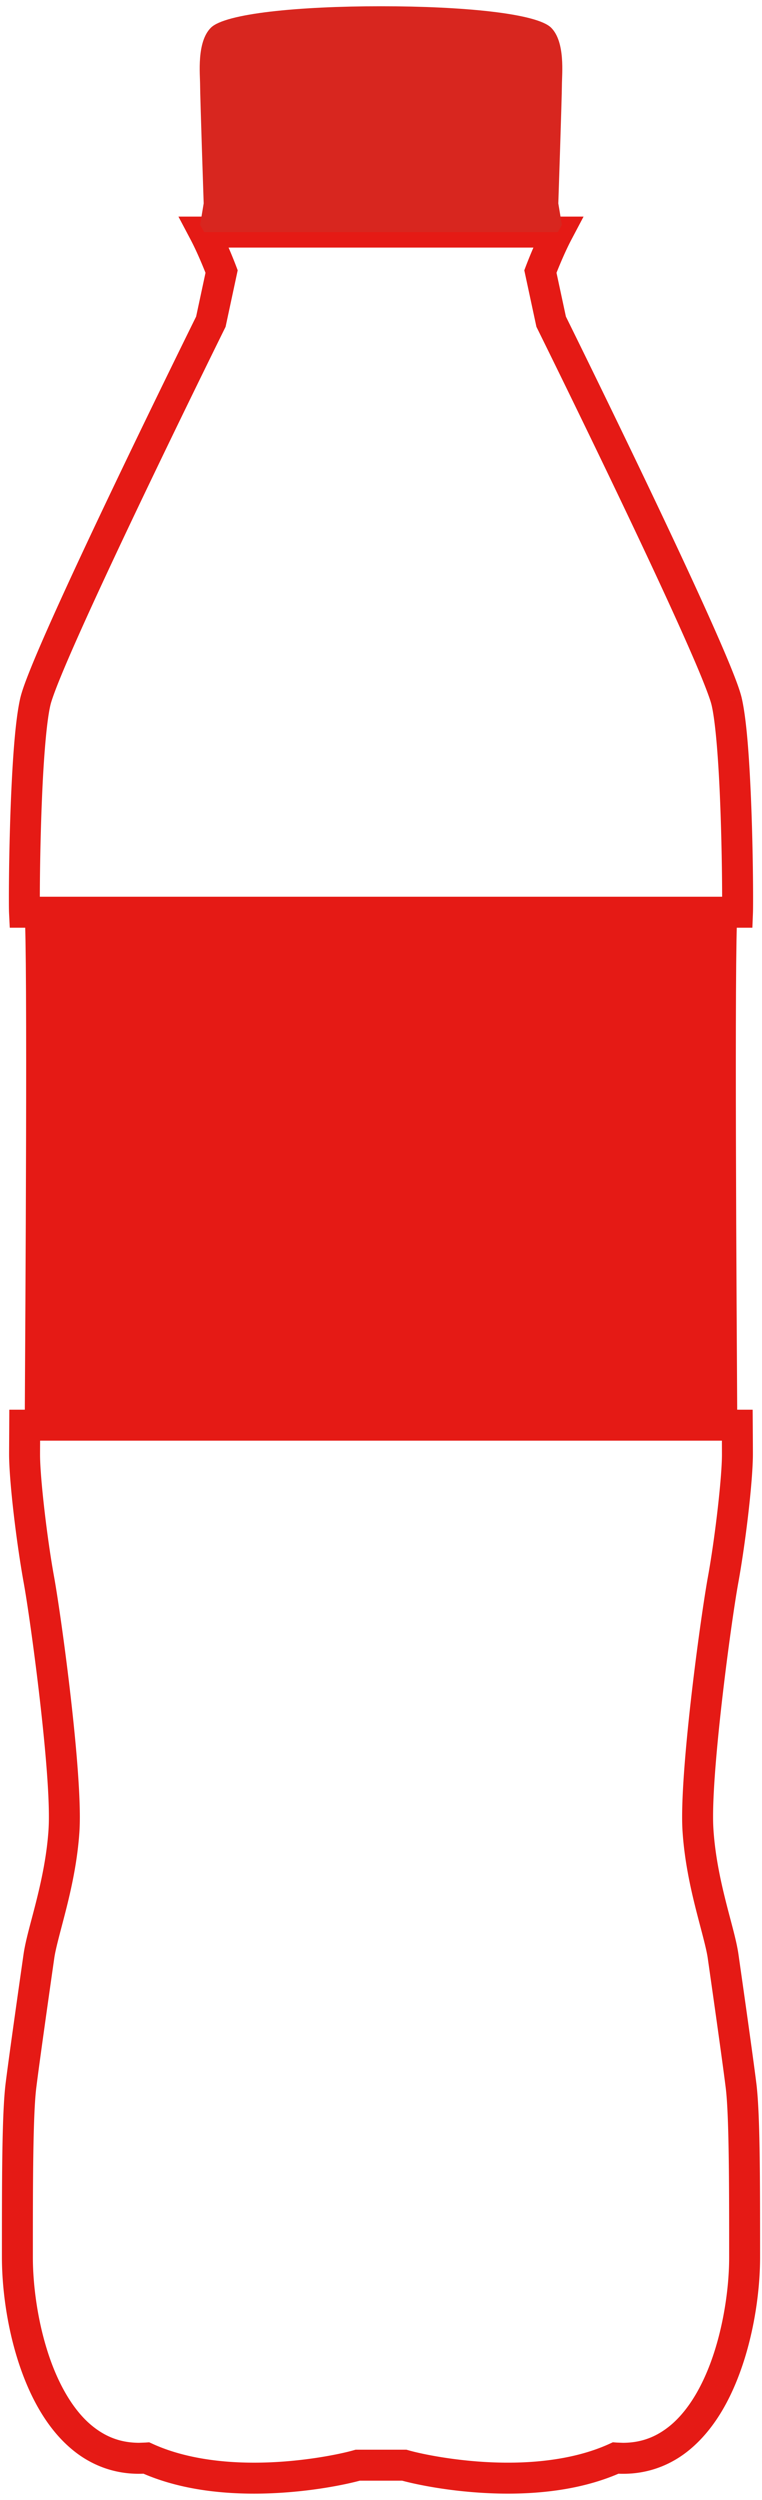
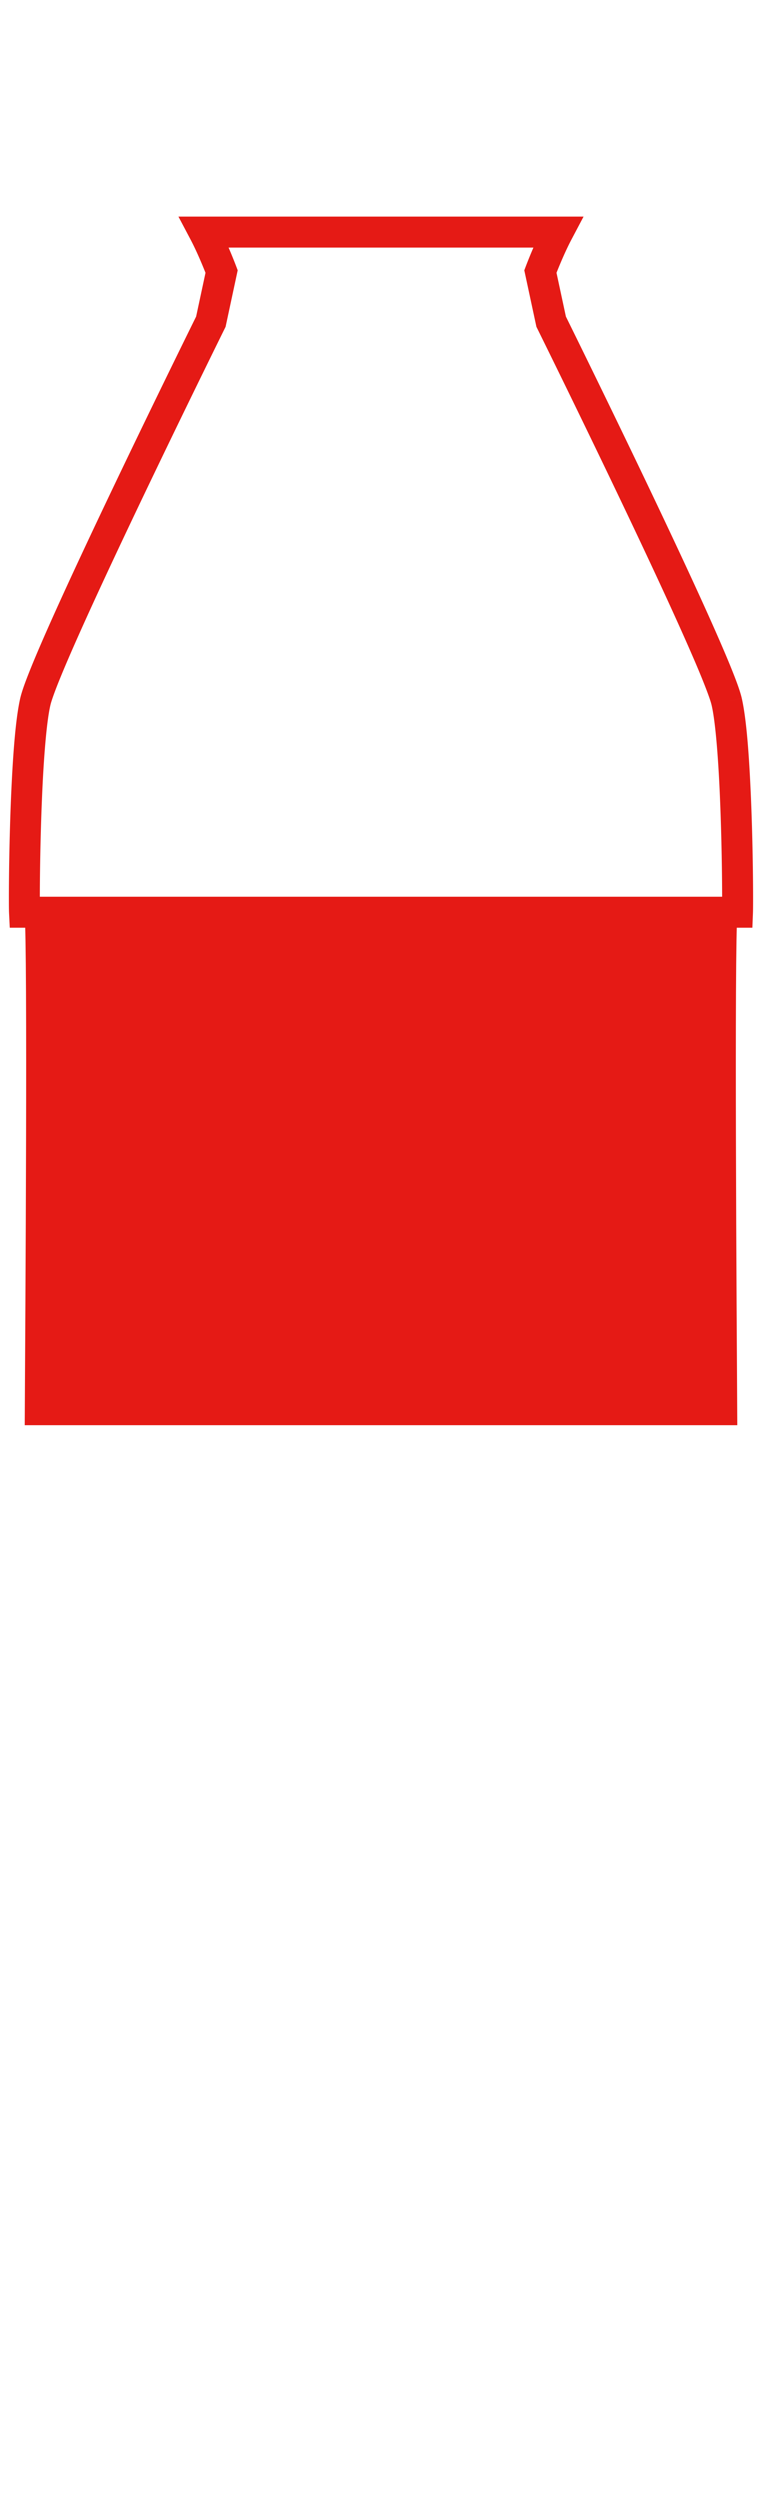
<svg xmlns="http://www.w3.org/2000/svg" version="1.1" id="_x35_" x="0" y="0" viewBox="0 0 244.002 800" xml:space="preserve">
  <style>.st0{fill:#e51a15}</style>
  <path class="st0" d="M232.695 224.547l4.829-1.116c-.593-2.498-1.83-5.793-3.641-10.264-12.576-30.812-52.92-112.348-52.952-112.418l-4.442 2.198 4.846-1.041-3.447-16.055-4.846 1.041 4.641 1.743c0-.005.622-1.663 1.619-4.035.993-2.373 2.351-5.425 3.718-8.008l3.844-7.274H57.138l3.844 7.274c1.368 2.583 2.726 5.635 3.718 8.008.498 1.186.907 2.205 1.191 2.925l.429 1.111 4.643-1.743-4.849-1.041-3.442 16.055 4.849 1.041-4.444-2.201c-.007.012-13.208 26.699-26.849 55.271-6.822 14.29-13.752 29.047-19.211 41.207-2.728 6.083-5.091 11.513-6.897 15.943-1.811 4.471-3.05 7.768-3.641 10.267-1.595 7.035-2.411 19.327-2.954 31.964-.523 12.578-.682 25.215-.682 31.989 0 2.302.01 3.849.053 4.779l.23 4.713h237.795l.184-4.766c.032-.869.043-2.445.043-4.759 0-6.788-.157-19.42-.68-31.986-.54-12.627-1.353-24.903-2.944-31.932l-4.829 1.11-4.832 1.111c1.271 5.391 2.205 17.805 2.699 30.117.513 12.375.673 24.934.673 31.577 0 2.239-.017 3.868-.039 4.379l4.956.191v-4.957H7.848v4.957l4.95-.244c-.024-.446-.043-2.075-.043-4.292 0-6.628.16-19.192.676-31.577.494-12.322 1.433-24.75 2.709-30.148.266-1.232 1.428-4.532 3.161-8.749 6.093-14.95 19.301-43 30.933-67.174a5029.178 5029.178 0 0115.231-31.373c3.977-8.127 6.49-13.208 6.497-13.22l.274-.557L76.114 86.5l-.511-1.353c-.043-.099-2.689-7.185-5.856-13.191l-4.382 2.319v4.955h113.273v-4.955l-4.384-2.319c-3.167 6.006-5.812 13.092-5.856 13.191l-.513 1.358 3.883 18.086.276.552c.007.017 3.292 6.657 8.289 16.883 7.492 15.338 18.816 38.698 28.575 59.59 4.878 10.446 9.364 20.274 12.772 28.144 3.396 7.788 5.768 13.966 6.182 15.902l4.833-1.115z" />
-   <path d="M179.931 71.98l-1.152-6.885s1.152-34.414 1.152-37.861c0-3.447 1.148-13.769-3.442-18.36C171.904 4.295 148.384 2 122.002 2 95.621 2 72.105 4.295 67.52 8.875c-4.595 4.59-3.447 14.912-3.447 18.36 0 3.447 1.148 37.861 1.148 37.861l-1.148 6.885 1.293 2.295h113.273l1.292-2.296z" fill="#d8261f" />
-   <path class="st0" d="M7.867 465.424H2.91c.022 8.739 2.328 28.062 4.669 41.032 2.065 11.267 8.103 55.54 8.074 74.942a66.5 66.5 0 01-.116 4.154c-.542 8.141-2.188 15.878-3.876 22.632-1.687 6.788-3.425 12.453-4.113 17.132-1.15 8.042-4.588 32.09-5.749 41.386C.579 676.613.622 698.216.61 722.375c.022 12.402 2.5 28.943 8.996 43.037 3.263 7.032 7.56 13.489 13.326 18.328 5.737 4.839 13.09 7.93 21.545 7.904.913 0 1.813-.037 2.711-.094l-.322-4.946-2.053 4.512c11.704 5.304 24.76 6.875 36.537 6.885 15.912-.014 29.441-2.895 34.552-4.336l-1.356-4.766v4.955h14.912v-4.955l-1.363 4.766c5.115 1.448 18.638 4.318 34.554 4.333 11.777-.01 24.83-1.583 36.537-6.882l-2.048-4.512-.356 4.943c.922.068 1.835.102 2.74.099 8.453.027 15.807-3.065 21.542-7.906 8.637-7.282 14.023-18.096 17.473-29.255 3.425-11.184 4.849-22.806 4.854-32.109-.012-24.159.031-45.762-1.196-55.68-1.16-9.286-4.592-33.336-5.742-41.378-.687-4.679-2.428-10.344-4.115-17.132-1.69-6.754-3.336-14.49-3.878-22.644a61.71 61.71 0 01-.124-4.137c-.029-19.405 6.011-63.688 8.086-74.945 2.343-12.973 4.643-32.296 4.665-41.035 0-1.041-.01-4.353-.043-9.378l-.034-4.924H2.982l-.024 4.934c-.024 5.016-.048 8.301-.048 9.368h9.912c0-.968.025-4.306.048-9.322l-4.955-.022v4.955h228.173v-4.955l-4.957.031c.034 5.006.044 8.318.044 9.313.022 7.313-2.259 26.995-4.505 39.258-2.181 12.063-8.216 55.741-8.245 76.722 0 1.747.043 3.35.143 4.805.606 9.046 2.401 17.369 4.154 24.379 1.755 6.977 3.457 12.782 3.917 16.13 1.145 8.013 4.588 32.126 5.721 41.211 1.089 8.448 1.133 30.439 1.121 54.445.022 11.053-2.399 26.668-8.083 38.868-2.825 6.113-6.434 11.339-10.695 14.895-4.289 3.551-9.078 5.568-15.178 5.594l-2.031-.075-1.261-.092-1.143.523c-9.794 4.461-21.559 6.006-32.438 5.996-14.641.014-27.733-2.77-31.831-3.956l-.663-.189h-.697a3548.75 3548.75 0 00-7.33 0h-.252c-.569-.002-2.322-.002-7.33 0h-.69l-.668.189c-4.118 1.184-17.202 3.973-31.838 3.958-10.879.01-22.647-1.532-32.434-5.999l-1.135-.516-1.24.082-2.065.075c-6.103-.027-10.891-2.04-15.181-5.594-6.4-5.309-11.288-14.481-14.355-24.556-3.092-10.051-4.423-20.918-4.418-29.205-.012-24.007.032-45.997 1.116-54.441 1.133-9.088 4.58-33.203 5.725-41.216.46-3.348 2.162-9.153 3.914-16.13 1.753-7.011 3.546-15.333 4.152-24.387.095-1.465.135-3.06.135-4.803-.029-20.978-6.061-64.652-8.231-76.714-2.251-12.266-4.534-31.947-4.512-39.26H7.867z" />
  <path class="st0" d="M236.132 292.213l.02-.291H7.848l.019.291c1.003 11.038.252 128.979.049 163.867h228.173c-.204-34.888-.959-152.829.043-163.867z" />
</svg>